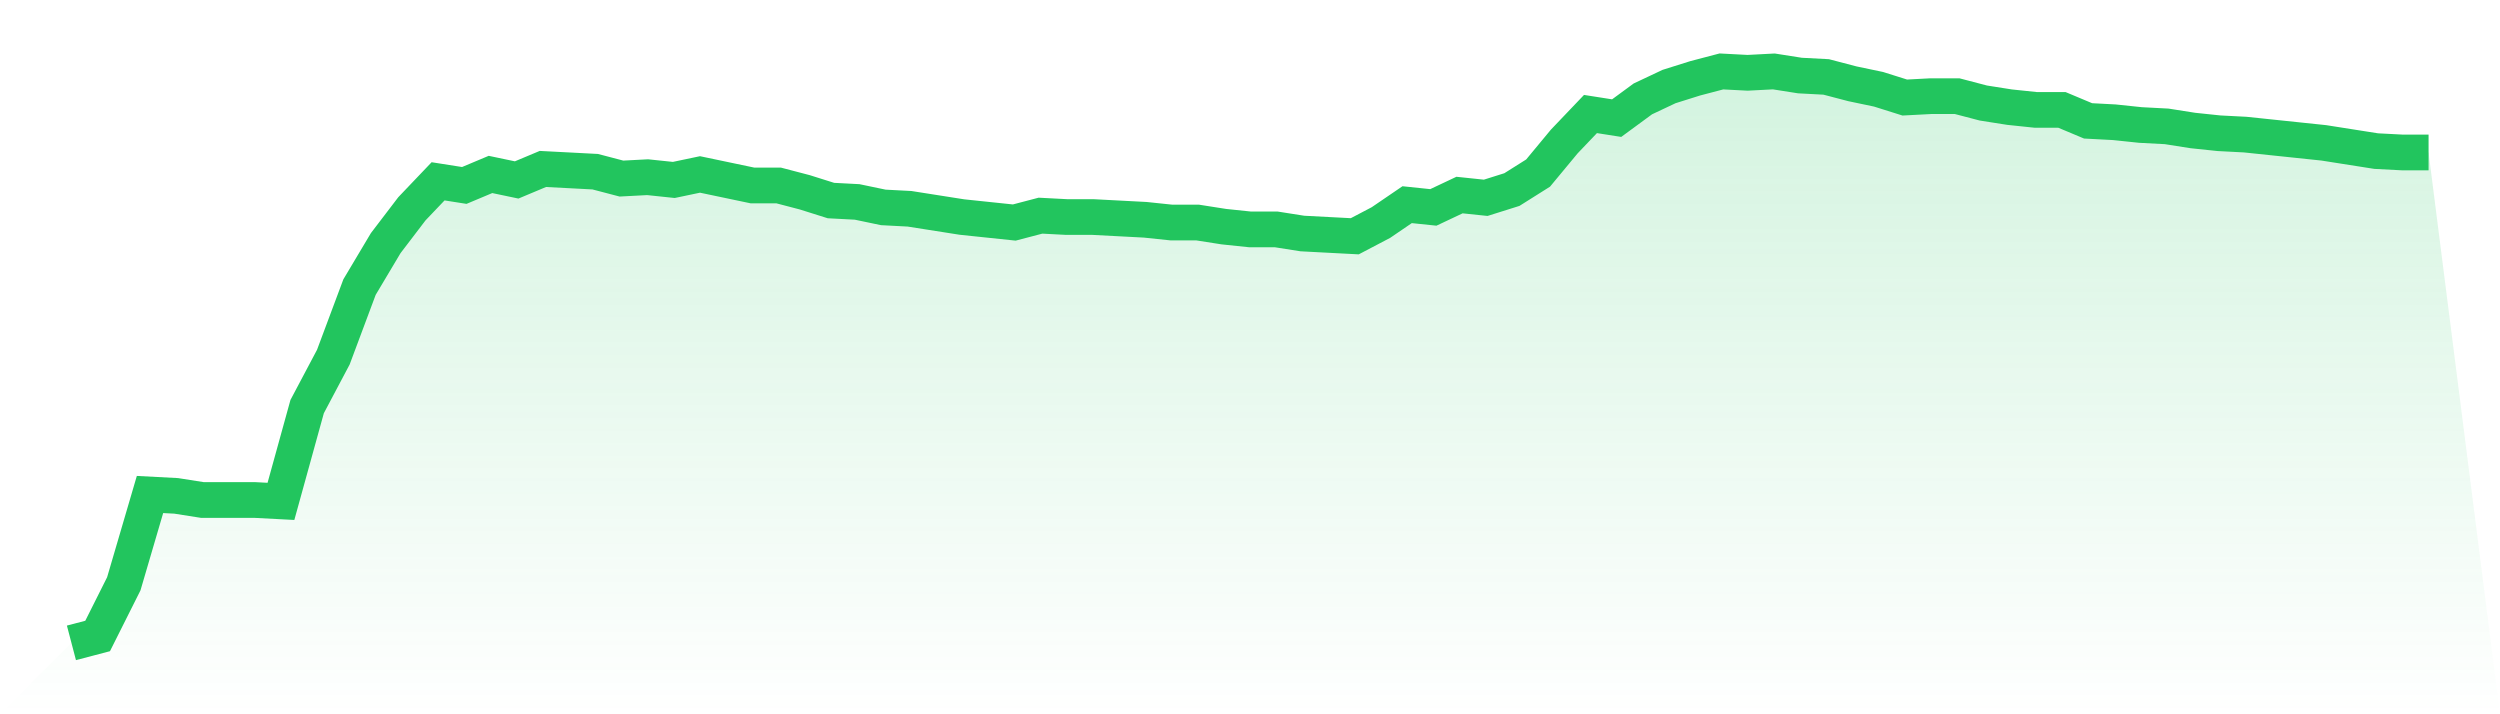
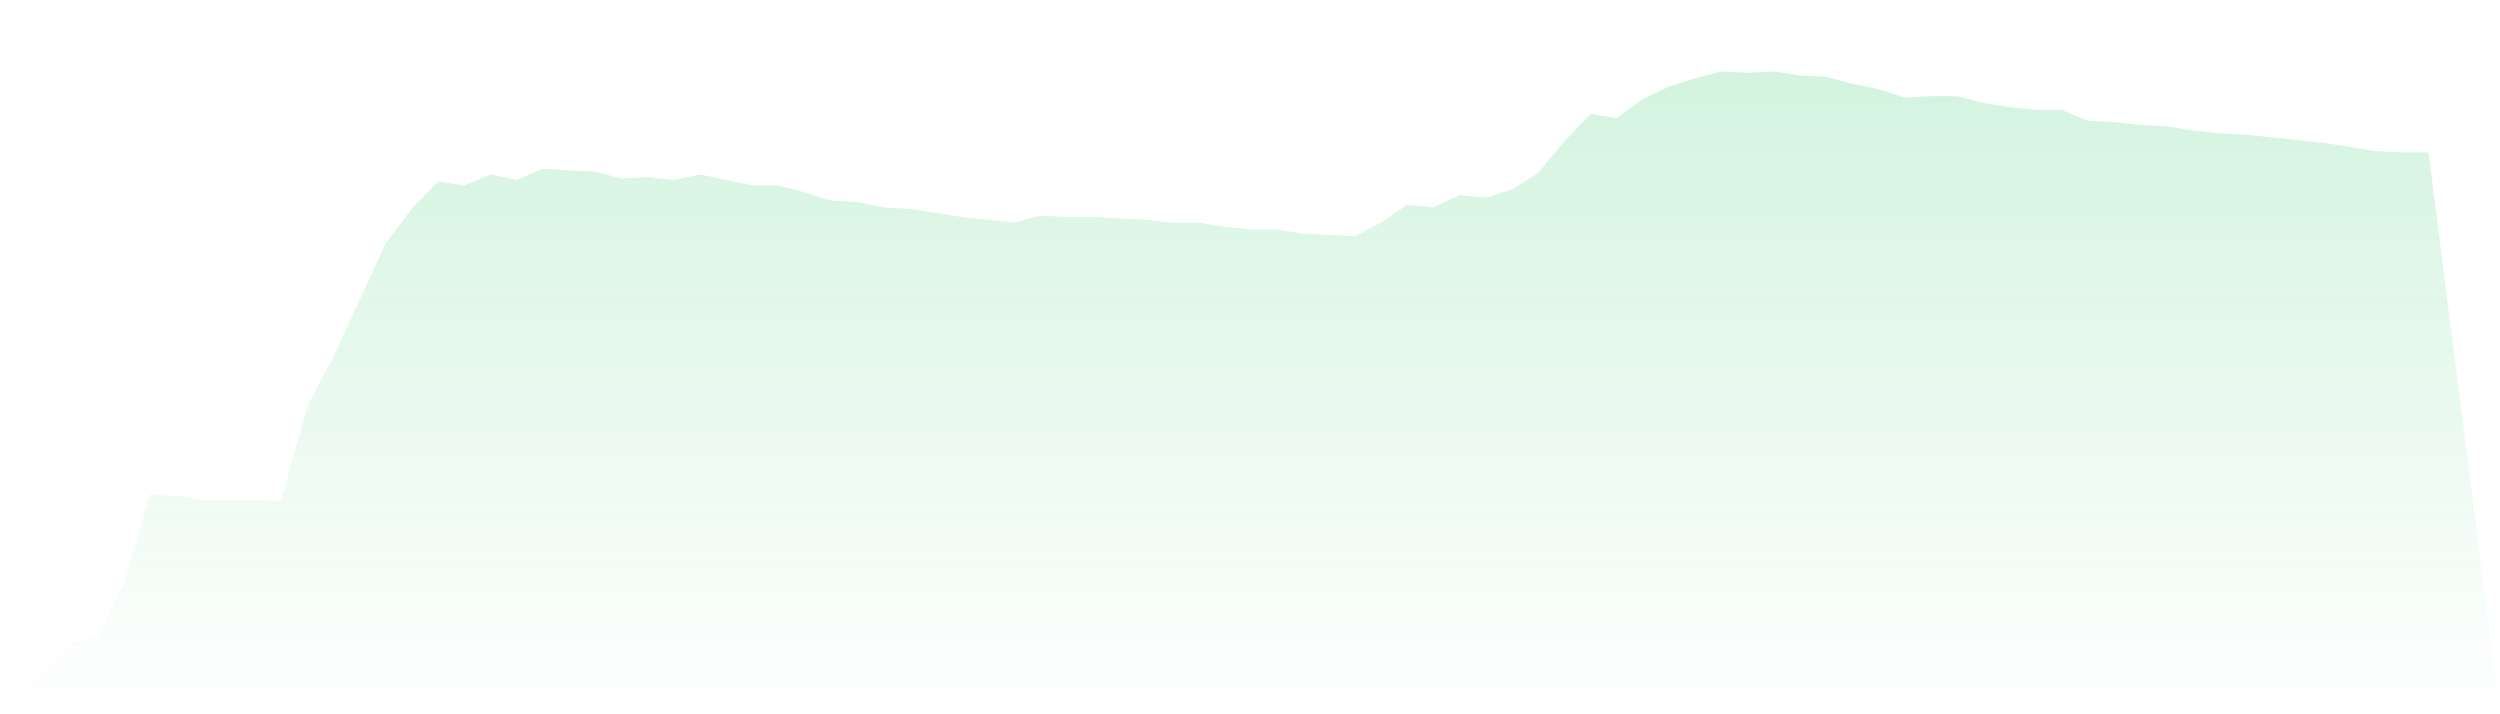
<svg xmlns="http://www.w3.org/2000/svg" viewBox="0 0 140 40">
  <defs>
    <linearGradient id="gradient" x1="0" x2="0" y1="0" y2="1">
      <stop offset="0%" stop-color="#22c55e" stop-opacity="0.2" />
      <stop offset="100%" stop-color="#22c55e" stop-opacity="0" />
    </linearGradient>
  </defs>
-   <path d="M4,36 L4,36 L5.467,35.615 L6.933,32.692 L8.4,27.692 L9.867,27.769 L11.333,28 L12.8,28 L14.267,28 L15.733,28.077 L17.2,22.769 L18.667,20 L20.133,16.077 L21.6,13.615 L23.067,11.692 L24.533,10.154 L26,10.385 L27.467,9.769 L28.933,10.077 L30.4,9.462 L31.867,9.538 L33.333,9.615 L34.8,10 L36.267,9.923 L37.733,10.077 L39.2,9.769 L40.667,10.077 L42.133,10.385 L43.6,10.385 L45.067,10.769 L46.533,11.231 L48,11.308 L49.467,11.615 L50.933,11.692 L52.4,11.923 L53.867,12.154 L55.333,12.308 L56.8,12.462 L58.267,12.077 L59.733,12.154 L61.2,12.154 L62.667,12.231 L64.133,12.308 L65.6,12.462 L67.067,12.462 L68.533,12.692 L70,12.846 L71.467,12.846 L72.933,13.077 L74.4,13.154 L75.867,13.231 L77.333,12.462 L78.8,11.462 L80.267,11.615 L81.733,10.923 L83.2,11.077 L84.667,10.615 L86.133,9.692 L87.6,7.923 L89.067,6.385 L90.533,6.615 L92,5.538 L93.467,4.846 L94.933,4.385 L96.4,4 L97.867,4.077 L99.333,4 L100.8,4.231 L102.267,4.308 L103.733,4.692 L105.2,5 L106.667,5.462 L108.133,5.385 L109.6,5.385 L111.067,5.769 L112.533,6 L114,6.154 L115.467,6.154 L116.933,6.769 L118.4,6.846 L119.867,7 L121.333,7.077 L122.8,7.308 L124.267,7.462 L125.733,7.538 L127.2,7.692 L128.667,7.846 L130.133,8 L131.6,8.231 L133.067,8.462 L134.533,8.538 L136,8.538 L140,40 L0,40 z" fill="url(#gradient)" />
-   <path d="M4,36 L4,36 L5.467,35.615 L6.933,32.692 L8.4,27.692 L9.867,27.769 L11.333,28 L12.8,28 L14.267,28 L15.733,28.077 L17.2,22.769 L18.667,20 L20.133,16.077 L21.6,13.615 L23.067,11.692 L24.533,10.154 L26,10.385 L27.467,9.769 L28.933,10.077 L30.4,9.462 L31.867,9.538 L33.333,9.615 L34.8,10 L36.267,9.923 L37.733,10.077 L39.2,9.769 L40.667,10.077 L42.133,10.385 L43.6,10.385 L45.067,10.769 L46.533,11.231 L48,11.308 L49.467,11.615 L50.933,11.692 L52.4,11.923 L53.867,12.154 L55.333,12.308 L56.8,12.462 L58.267,12.077 L59.733,12.154 L61.2,12.154 L62.667,12.231 L64.133,12.308 L65.6,12.462 L67.067,12.462 L68.533,12.692 L70,12.846 L71.467,12.846 L72.933,13.077 L74.4,13.154 L75.867,13.231 L77.333,12.462 L78.8,11.462 L80.267,11.615 L81.733,10.923 L83.2,11.077 L84.667,10.615 L86.133,9.692 L87.6,7.923 L89.067,6.385 L90.533,6.615 L92,5.538 L93.467,4.846 L94.933,4.385 L96.4,4 L97.867,4.077 L99.333,4 L100.8,4.231 L102.267,4.308 L103.733,4.692 L105.2,5 L106.667,5.462 L108.133,5.385 L109.6,5.385 L111.067,5.769 L112.533,6 L114,6.154 L115.467,6.154 L116.933,6.769 L118.4,6.846 L119.867,7 L121.333,7.077 L122.8,7.308 L124.267,7.462 L125.733,7.538 L127.2,7.692 L128.667,7.846 L130.133,8 L131.6,8.231 L133.067,8.462 L134.533,8.538 L136,8.538" fill="none" stroke="#22c55e" stroke-width="2" />
+   <path d="M4,36 L4,36 L5.467,35.615 L6.933,32.692 L8.4,27.692 L9.867,27.769 L11.333,28 L12.8,28 L14.267,28 L15.733,28.077 L17.2,22.769 L18.667,20 L21.6,13.615 L23.067,11.692 L24.533,10.154 L26,10.385 L27.467,9.769 L28.933,10.077 L30.4,9.462 L31.867,9.538 L33.333,9.615 L34.8,10 L36.267,9.923 L37.733,10.077 L39.2,9.769 L40.667,10.077 L42.133,10.385 L43.6,10.385 L45.067,10.769 L46.533,11.231 L48,11.308 L49.467,11.615 L50.933,11.692 L52.4,11.923 L53.867,12.154 L55.333,12.308 L56.8,12.462 L58.267,12.077 L59.733,12.154 L61.2,12.154 L62.667,12.231 L64.133,12.308 L65.6,12.462 L67.067,12.462 L68.533,12.692 L70,12.846 L71.467,12.846 L72.933,13.077 L74.4,13.154 L75.867,13.231 L77.333,12.462 L78.8,11.462 L80.267,11.615 L81.733,10.923 L83.2,11.077 L84.667,10.615 L86.133,9.692 L87.6,7.923 L89.067,6.385 L90.533,6.615 L92,5.538 L93.467,4.846 L94.933,4.385 L96.4,4 L97.867,4.077 L99.333,4 L100.8,4.231 L102.267,4.308 L103.733,4.692 L105.2,5 L106.667,5.462 L108.133,5.385 L109.6,5.385 L111.067,5.769 L112.533,6 L114,6.154 L115.467,6.154 L116.933,6.769 L118.4,6.846 L119.867,7 L121.333,7.077 L122.8,7.308 L124.267,7.462 L125.733,7.538 L127.2,7.692 L128.667,7.846 L130.133,8 L131.6,8.231 L133.067,8.462 L134.533,8.538 L136,8.538 L140,40 L0,40 z" fill="url(#gradient)" />
</svg>